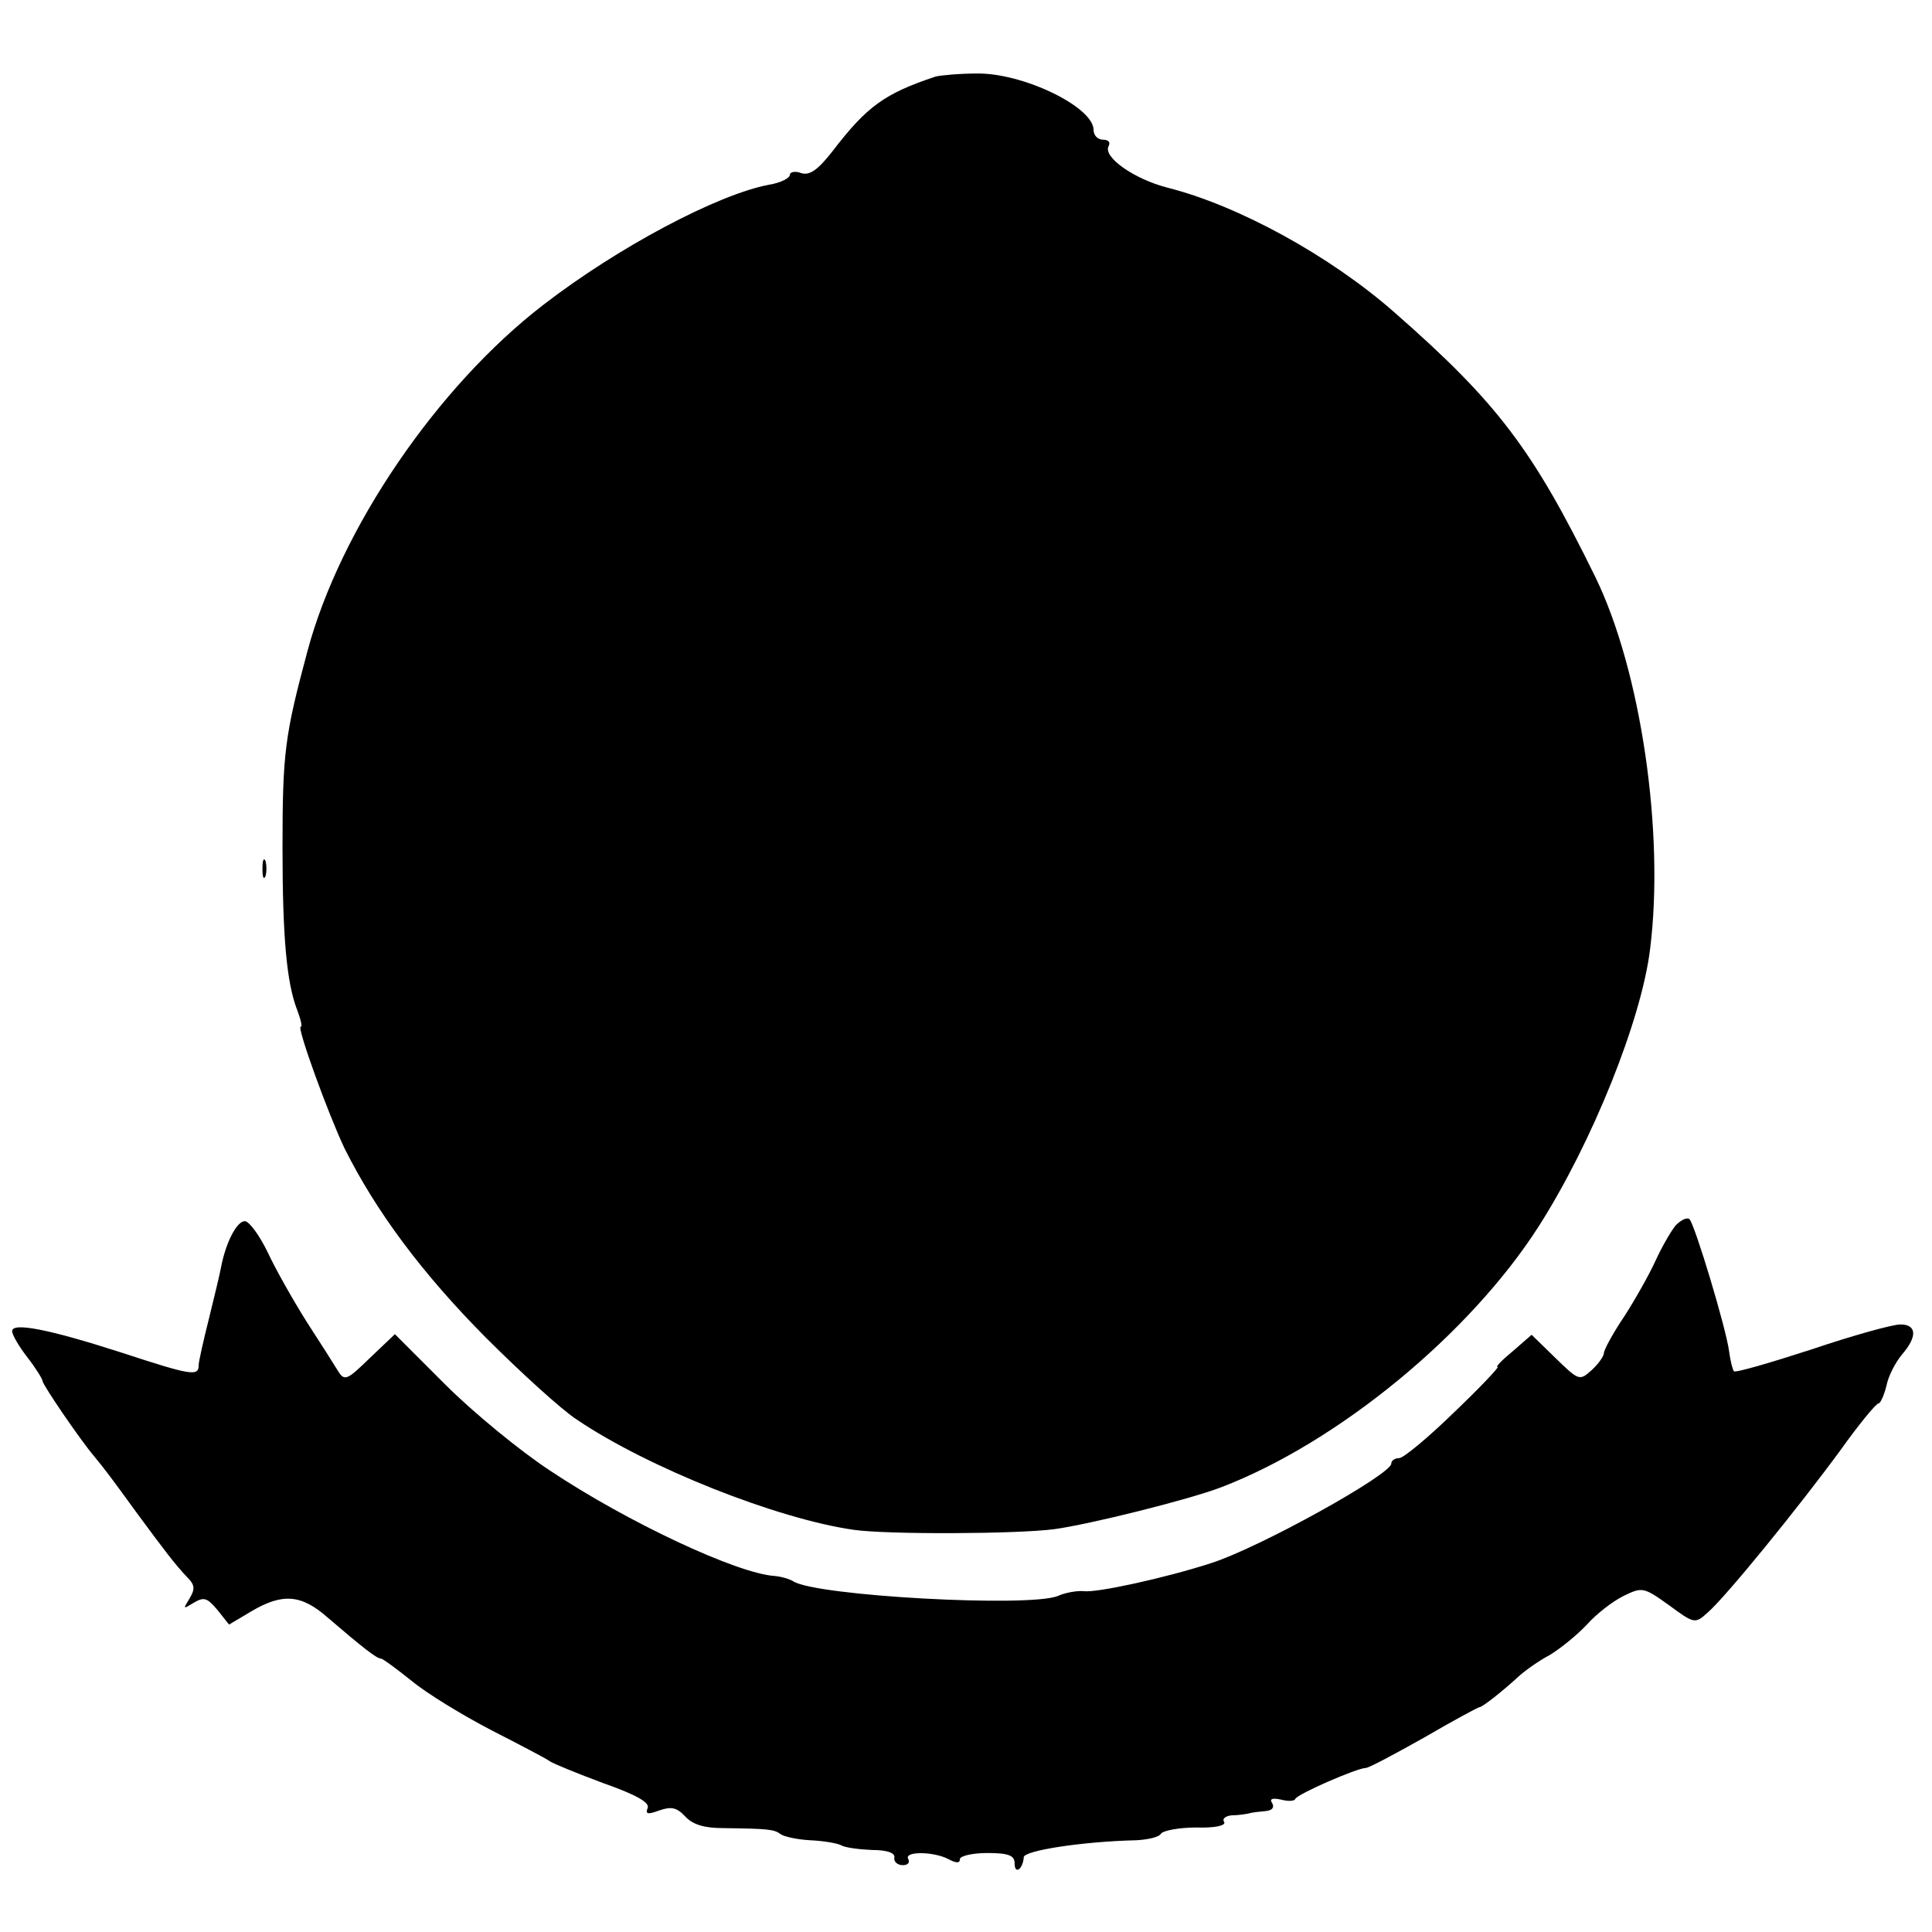
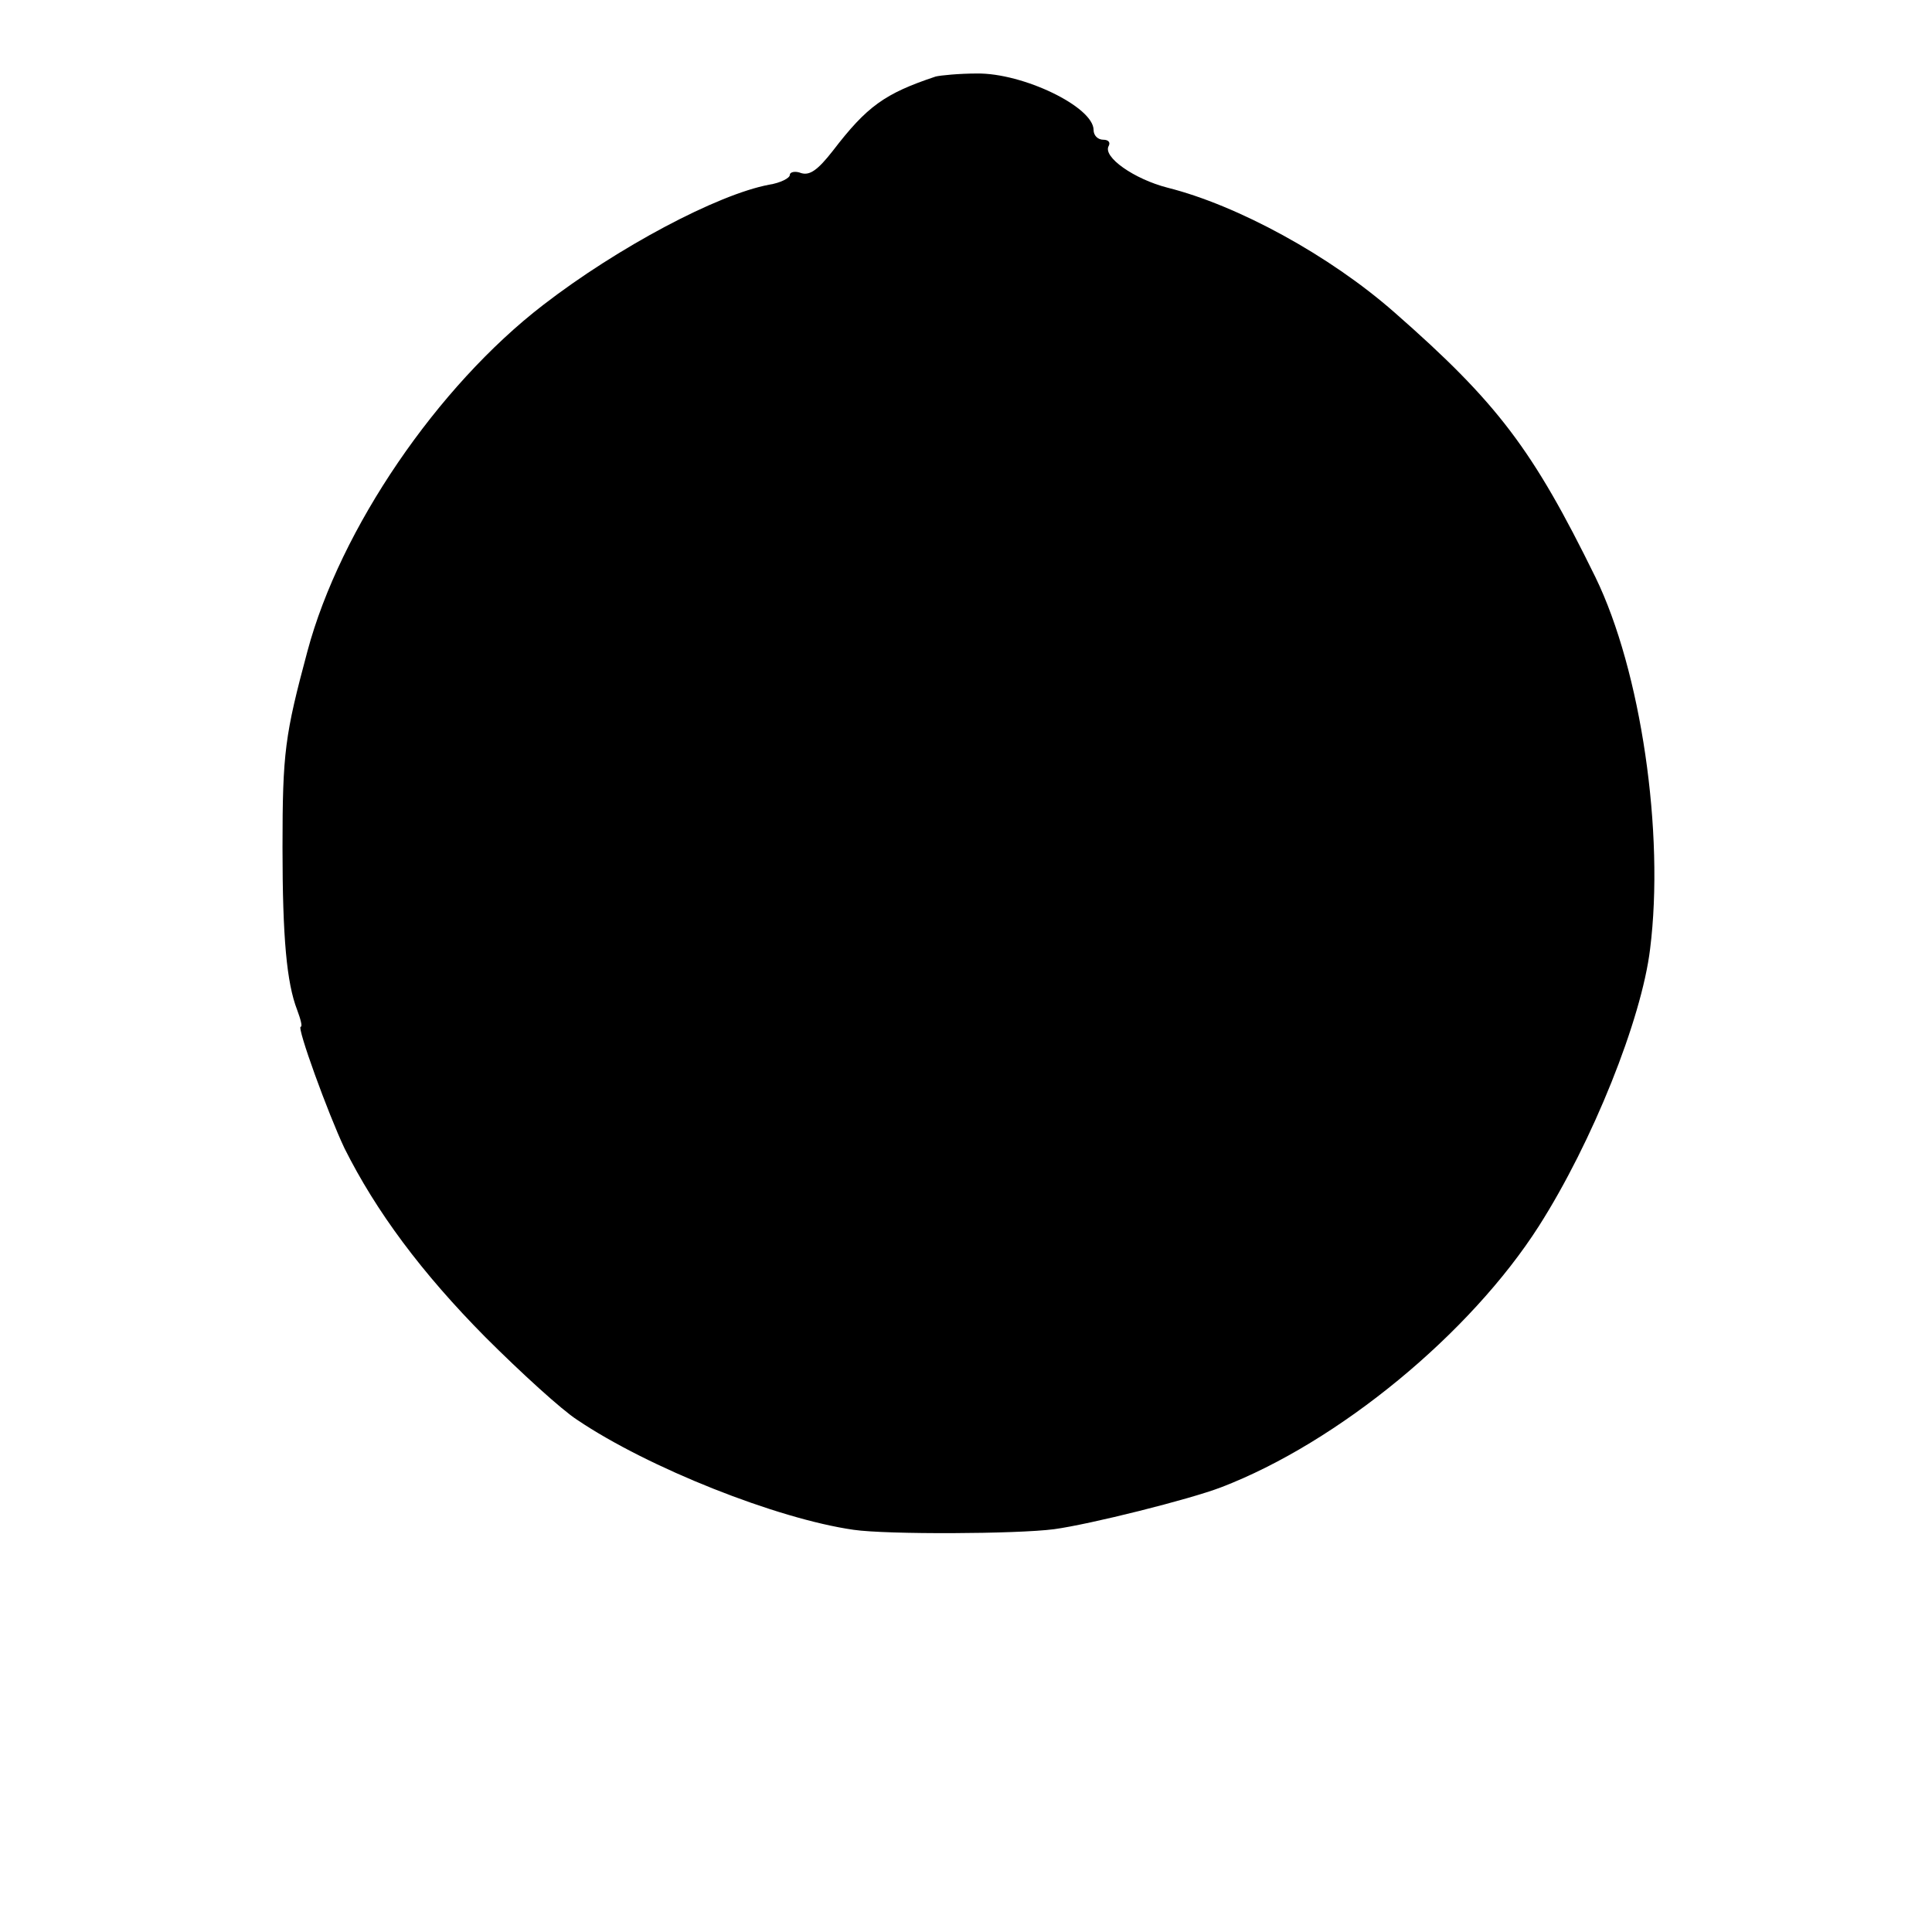
<svg xmlns="http://www.w3.org/2000/svg" version="1.0" width="318pt" height="318pt" viewBox="0 0 318 318" preserveAspectRatio="xMidYMid meet">
  <g transform="translate(0,318) scale(0.1,-0.1)" fill="#000000" stroke="none">
    <path d="M1540 3054 c-84 -28 -113 -49 -169 -122 -25 -32 -38 -41 -52 -37 -10 4 -19 2 -19 -3 0 -5 -15 -13 -34 -16 -85 -16 -249 -103 -372 -198 -174 -134 -334 -368 -388 -570 -37 -138 -41 -166 -41 -323 0 -149 7 -223 24 -267 6 -16 9 -28 6 -28 -7 0 45 -143 72 -200 52 -104 127 -205 232 -311 58 -58 126 -120 151 -136 117 -79 329 -163 455 -181 55 -8 269 -7 330 1 59 8 223 49 275 69 193 74 410 253 523 430 88 138 169 340 183 456 24 191 -15 458 -90 612 -103 210 -161 287 -331 436 -107 94 -258 176 -373 205 -55 14 -108 51 -97 69 3 6 -1 10 -9 10 -9 0 -16 7 -16 16 0 38 -116 94 -192 93 -29 0 -60 -3 -68 -5z" />
-     <path d="M432 1750 c0 -14 2 -19 5 -12 2 6 2 18 0 25 -3 6 -5 1 -5 -13z" />
-     <path d="M2758 1163 c-8 -10 -23 -36 -33 -58 -10 -22 -33 -63 -51 -91 -19 -28 -34 -56 -34 -61 0 -5 -9 -18 -20 -28 -20 -18 -21 -18 -60 20 l-39 38 -31 -27 c-17 -14 -29 -26 -25 -26 3 0 -29 -34 -72 -75 -42 -41 -83 -75 -90 -75 -7 0 -13 -4 -13 -9 0 -18 -218 -139 -297 -164 -74 -24 -188 -49 -209 -46 -10 1 -30 -2 -43 -8 -48 -19 -396 0 -435 24 -6 4 -20 8 -31 9 -62 4 -243 89 -369 173 -49 32 -127 96 -173 142 l-83 83 -41 -39 c-38 -37 -42 -39 -53 -21 -6 10 -29 46 -51 80 -22 35 -51 86 -64 114 -14 29 -31 52 -38 52 -13 0 -31 -34 -39 -75 -2 -11 -11 -49 -20 -85 -9 -36 -17 -71 -17 -77 0 -19 -12 -17 -128 21 -118 38 -179 50 -179 35 0 -6 11 -25 25 -43 14 -18 25 -36 25 -39 0 -6 62 -97 85 -124 19 -23 30 -38 70 -93 45 -61 63 -85 84 -107 12 -12 12 -19 3 -34 -11 -18 -11 -18 7 -7 17 10 22 8 39 -12 l19 -24 37 22 c51 30 82 28 126 -11 56 -48 80 -67 87 -67 3 0 26 -17 51 -37 24 -20 83 -56 131 -81 47 -24 91 -47 96 -51 6 -4 45 -20 88 -36 54 -19 77 -32 73 -41 -4 -10 0 -11 19 -4 20 7 29 5 43 -10 12 -13 31 -19 62 -19 76 -1 84 -2 95 -10 5 -4 28 -9 49 -10 22 -1 44 -5 50 -8 6 -4 29 -7 51 -8 26 0 39 -5 37 -13 -1 -6 5 -12 14 -12 8 0 12 4 9 10 -8 13 41 13 66 0 13 -7 19 -7 19 0 0 5 20 10 45 10 35 0 45 -4 45 -17 0 -9 3 -13 8 -9 4 4 7 13 7 19 0 11 97 26 185 28 19 1 38 5 41 11 4 5 30 10 58 10 30 -1 49 3 46 9 -4 5 2 10 12 11 10 0 23 2 28 3 6 2 18 3 28 4 11 1 15 6 11 13 -5 7 0 9 14 6 12 -3 22 -3 24 1 3 8 102 51 116 51 5 0 48 23 96 50 48 28 89 50 91 50 5 0 39 27 65 51 10 9 32 25 51 35 18 11 45 33 61 50 15 17 42 38 60 47 31 15 33 15 75 -15 42 -31 43 -31 64 -12 30 26 151 175 219 268 30 42 58 76 62 76 3 0 9 13 13 29 3 16 15 39 26 52 25 29 24 49 -3 49 -13 0 -78 -18 -146 -41 -68 -22 -126 -39 -128 -36 -2 2 -6 17 -8 33 -5 38 -56 207 -65 217 -4 4 -14 -1 -23 -10z" />
  </g>
</svg>